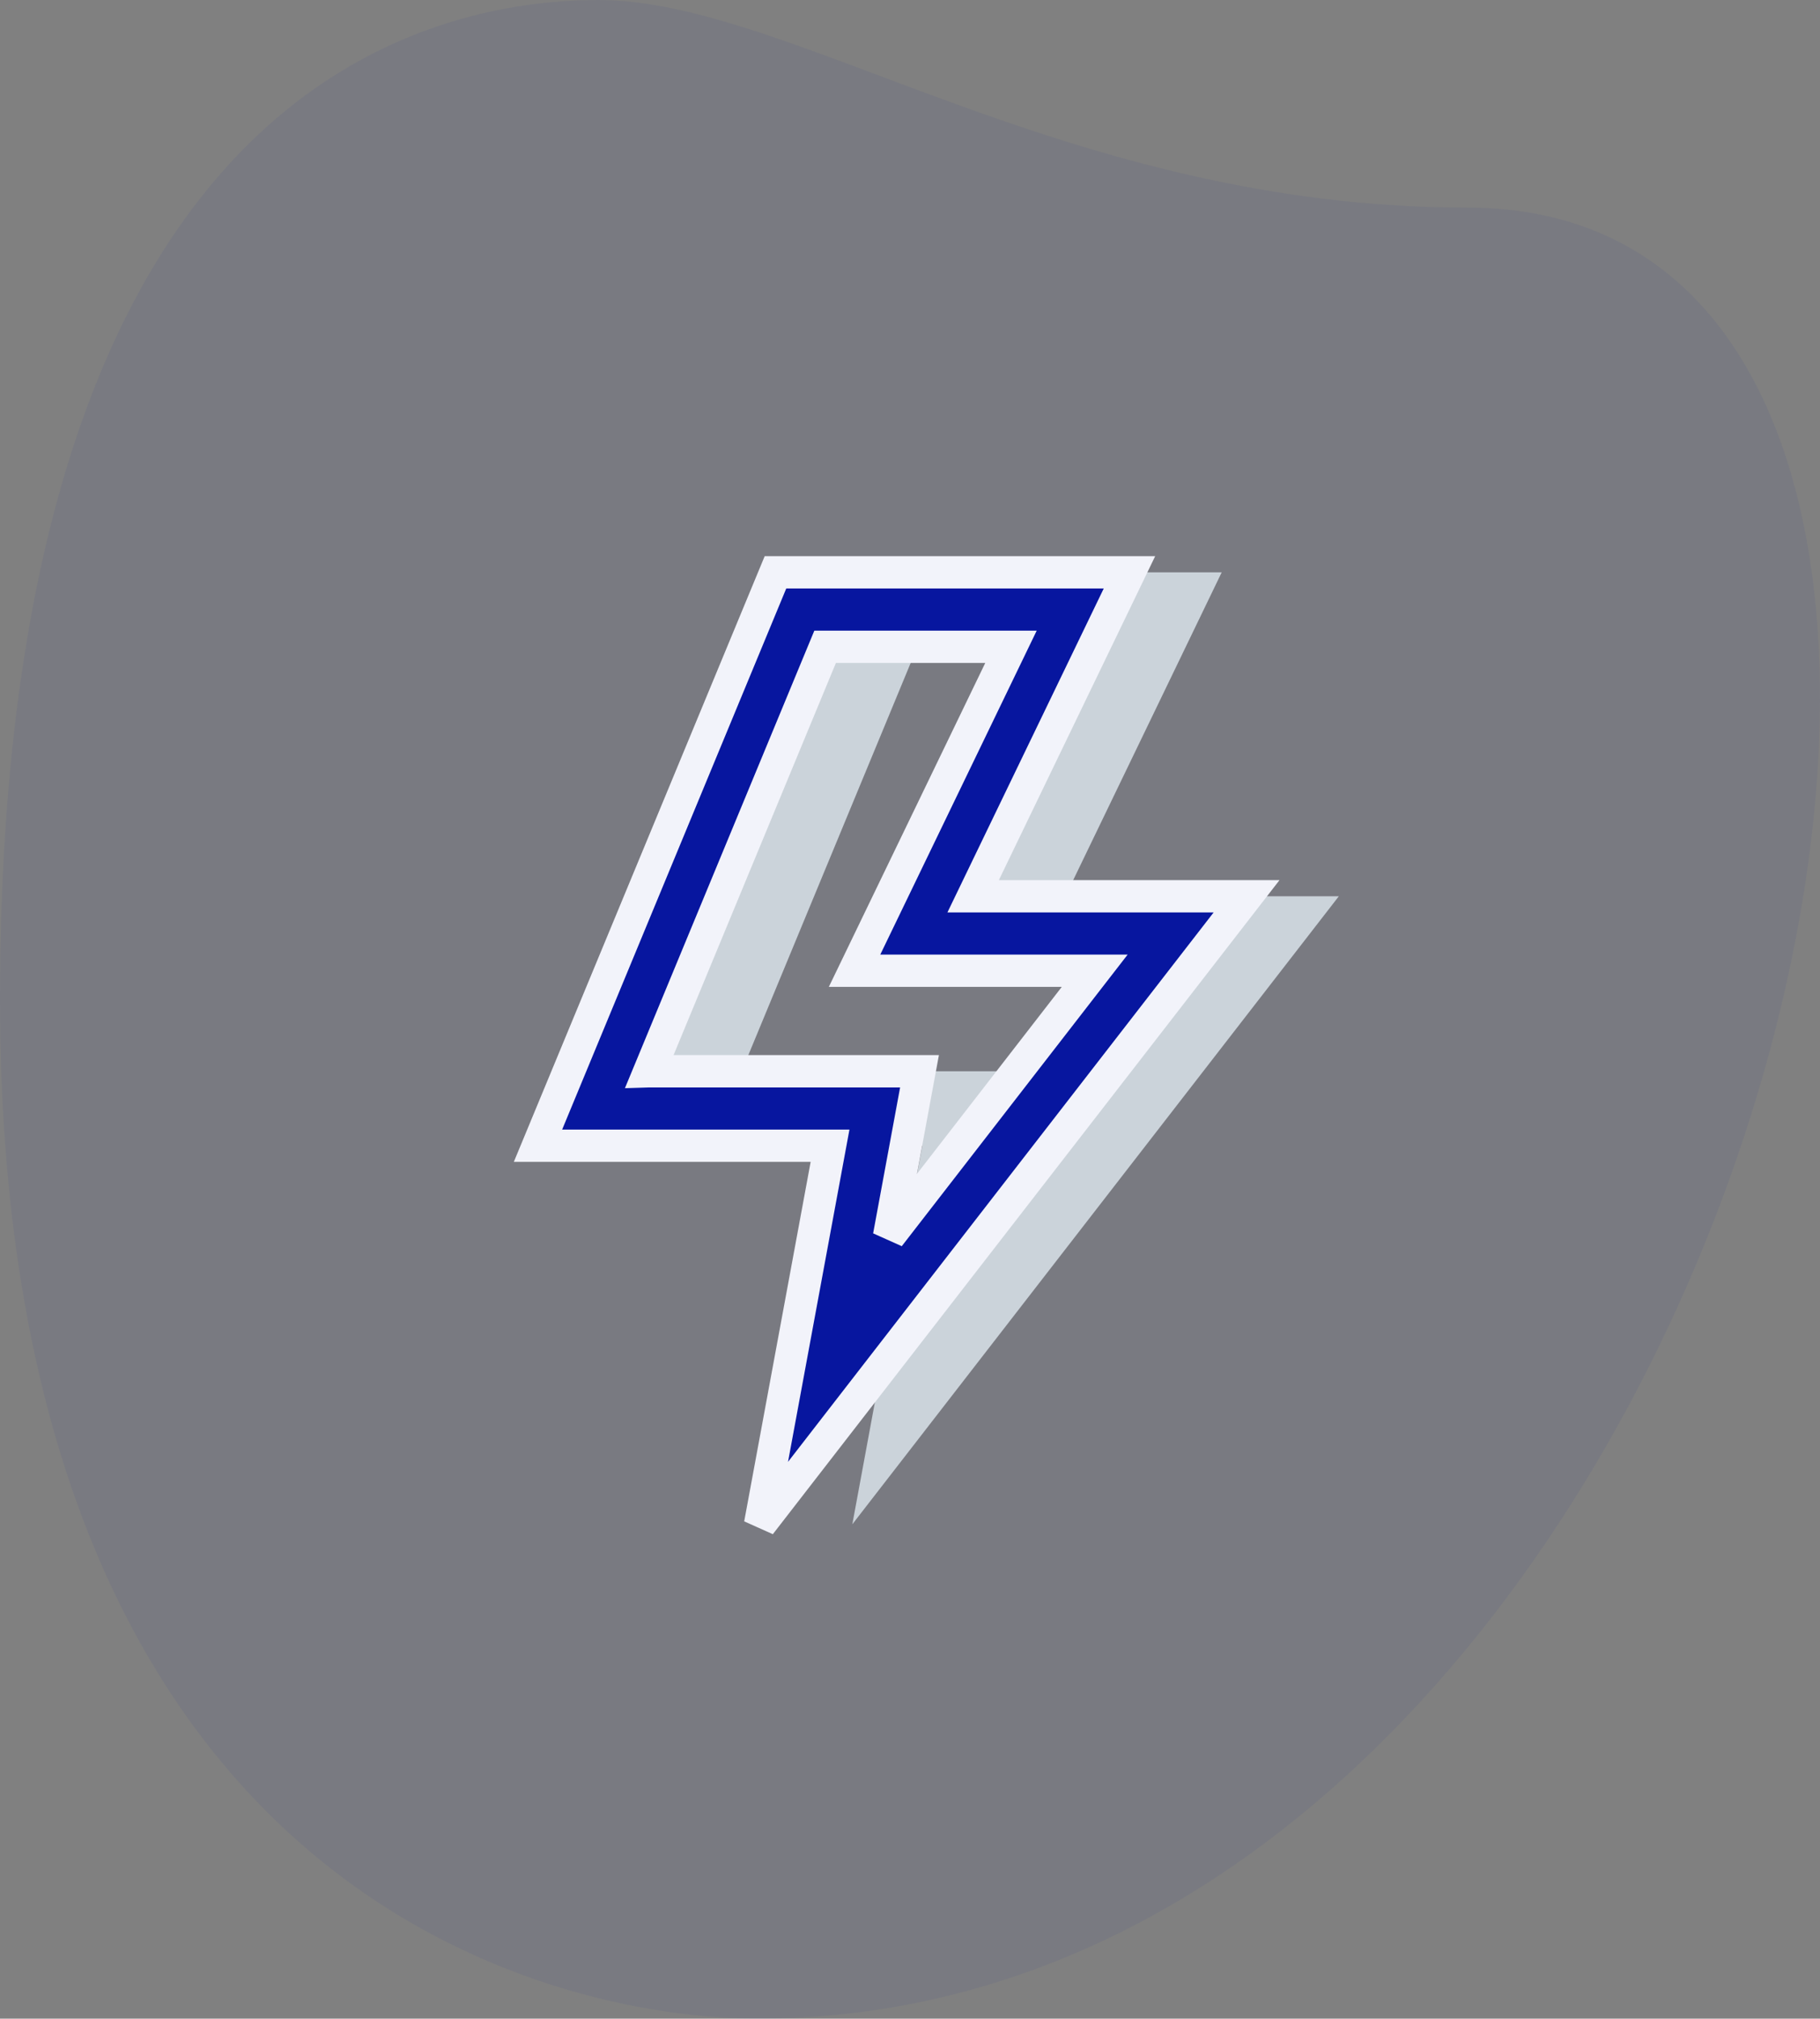
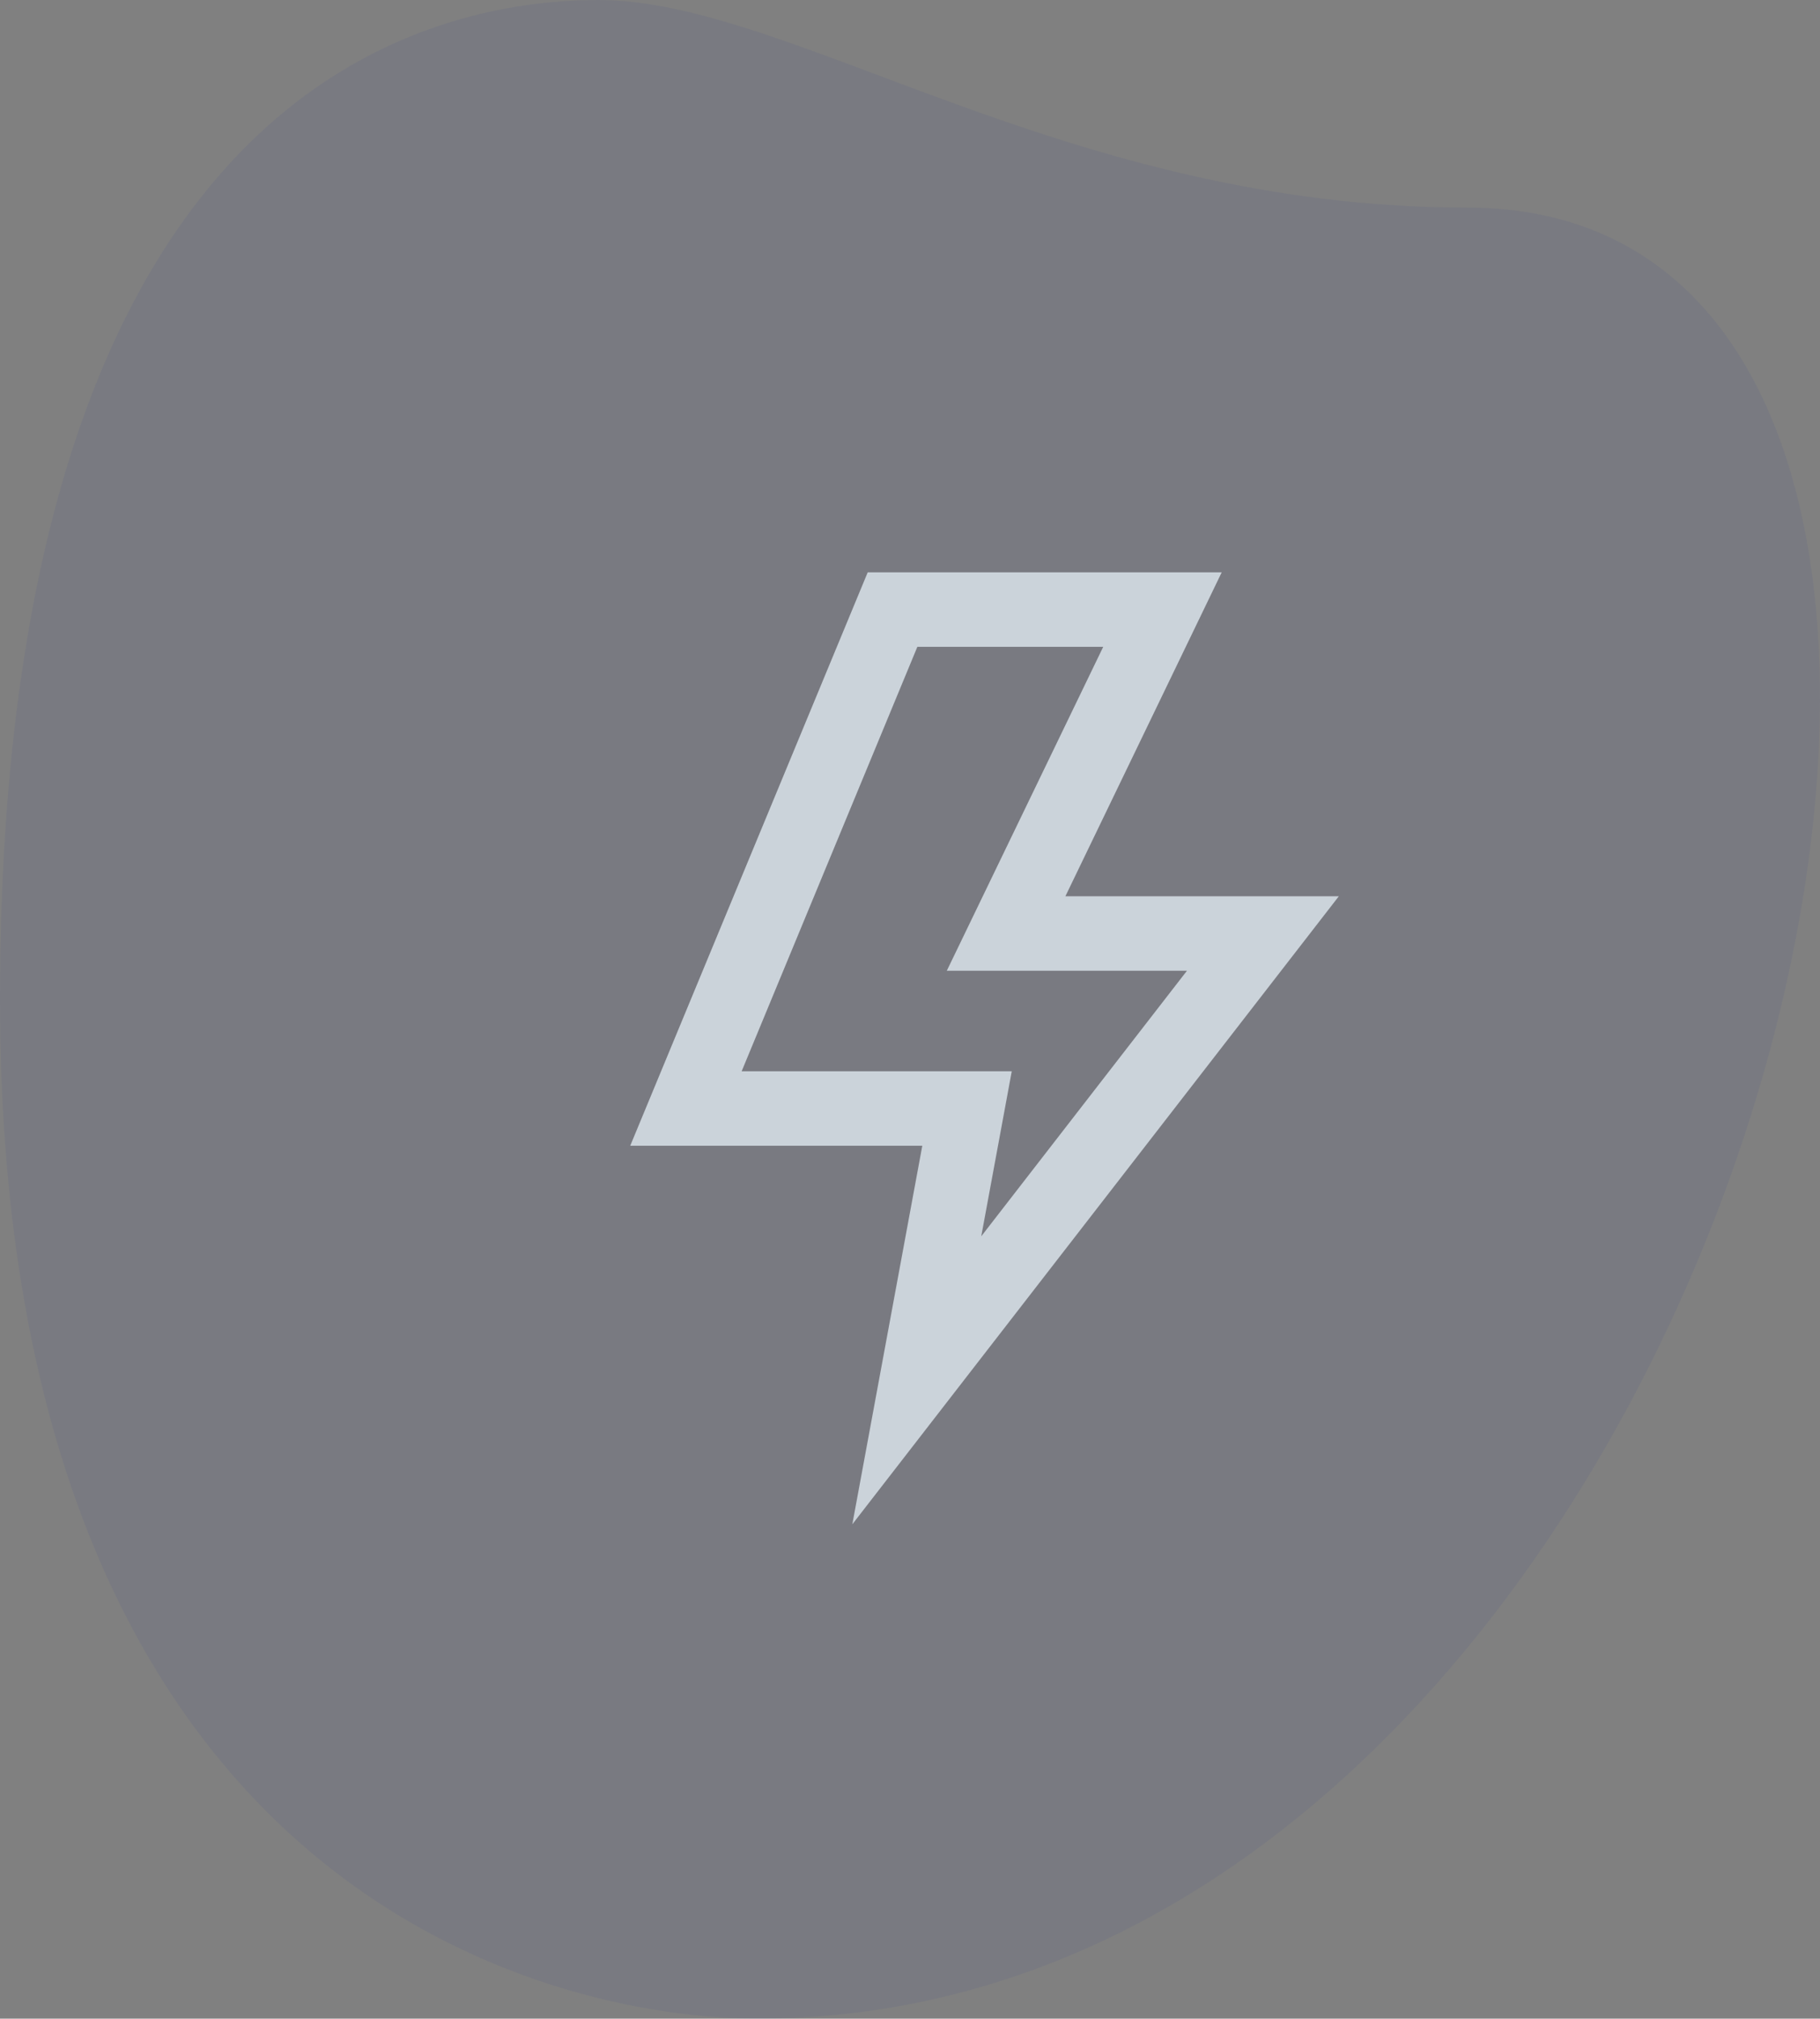
<svg xmlns="http://www.w3.org/2000/svg" width="78.935" height="87.508" viewBox="0 0 78.935 87.508">
  <rect x="0" y="0" width="78.935" height="87.508" fill="#808080" stroke="none" />
  <g id="How_to_calculate_my_consumption_Icon" data-name="How to calculate my consumption Icon" transform="translate(0)">
    <path id="Path_1569" data-name="Path 1569" d="M188.47,118c-17.377,0-29.311-9-37.684-9s-25.959,4.814-25.959,43.334,23.658,44.173,32.868,44.173C200.823,196.511,219.246,118,188.47,118Z" transform="translate(-124.827 -109)" fill="#04189f" opacity="0.053" />
    <g id="flash_1_" data-name="flash (1)" transform="translate(27.339 24.81)">
      <g id="Group_1507" data-name="Group 1507" transform="translate(0)">
        <path id="Path_1097" data-name="Path 1097" d="M96.118,14.043H84.259L91.039,0H75.686l-10.3,24.857H78.053L75.018,41.268Zm-25.9,7.586,7.621-18.4H85.9L79.116,17.271H89.532L80.61,28.783l1.323-7.154H70.222Z" transform="translate(-65.391)" fill="#cbd3da" />
      </g>
    </g>
    <g id="flash_1_2" data-name="flash (1)" transform="translate(23.338 24.81)">
      <g id="Group_1507-2" data-name="Group 1507" transform="translate(0)">
-         <path id="Path_1097-2" data-name="Path 1097" d="M96.118,14.043H84.259L91.039,0H75.686l-10.3,24.857H78.053L75.018,41.268Zm-25.9,7.586,7.621-18.4H85.9L79.116,17.271H89.532L80.61,28.783l1.323-7.154H70.222Z" transform="translate(-65.391)" fill="#07169f" stroke="#f2f3fa" stroke-width="1.4" />
-       </g>
+         </g>
    </g>
  </g>
</svg>